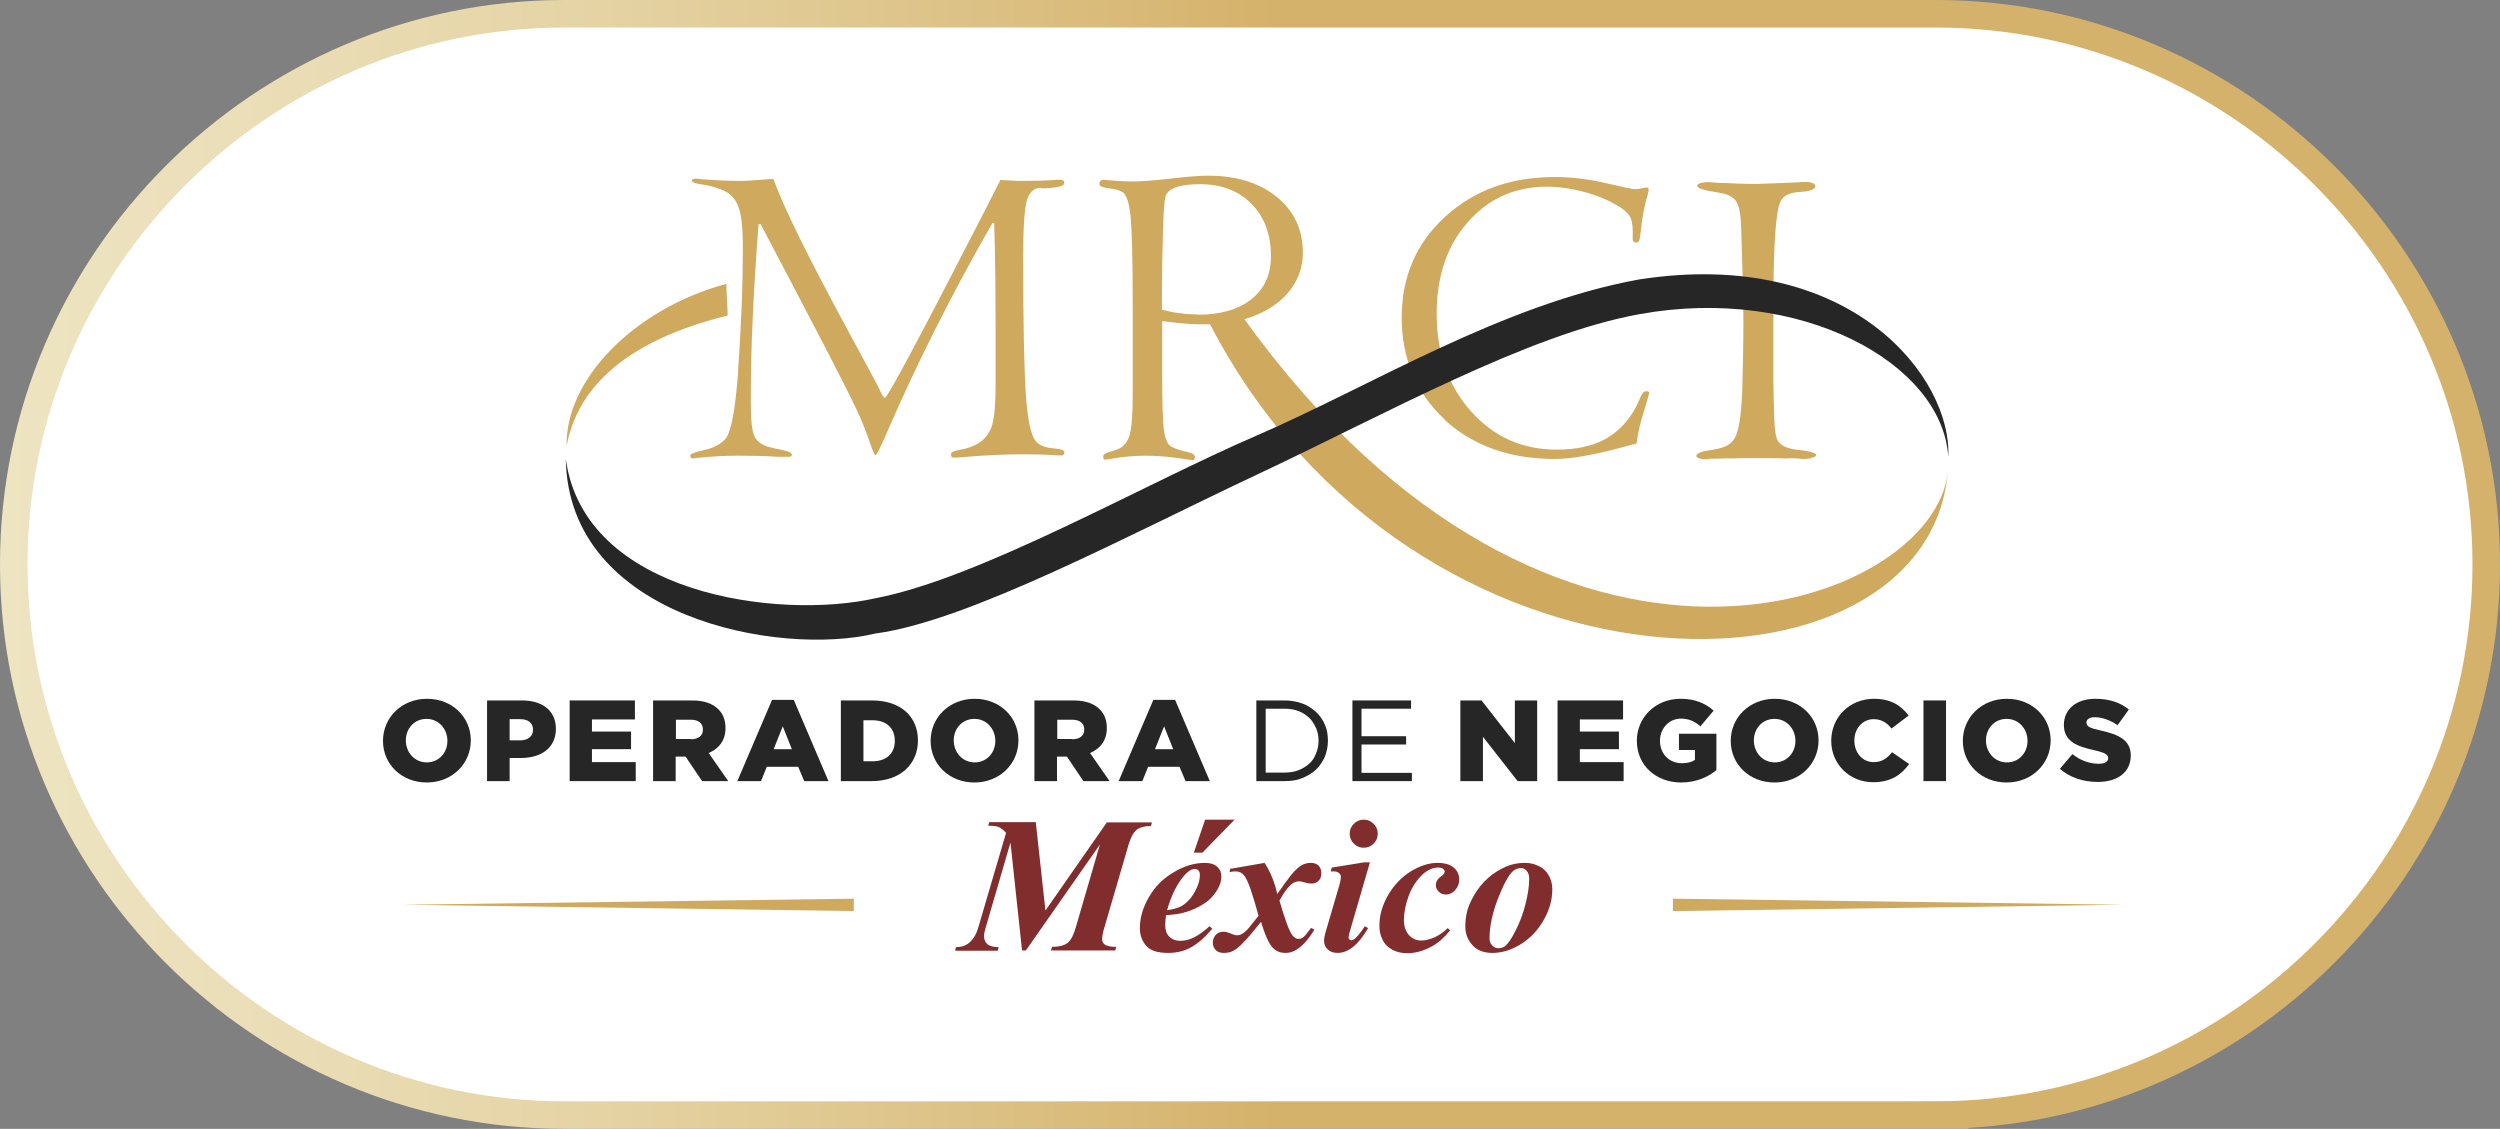
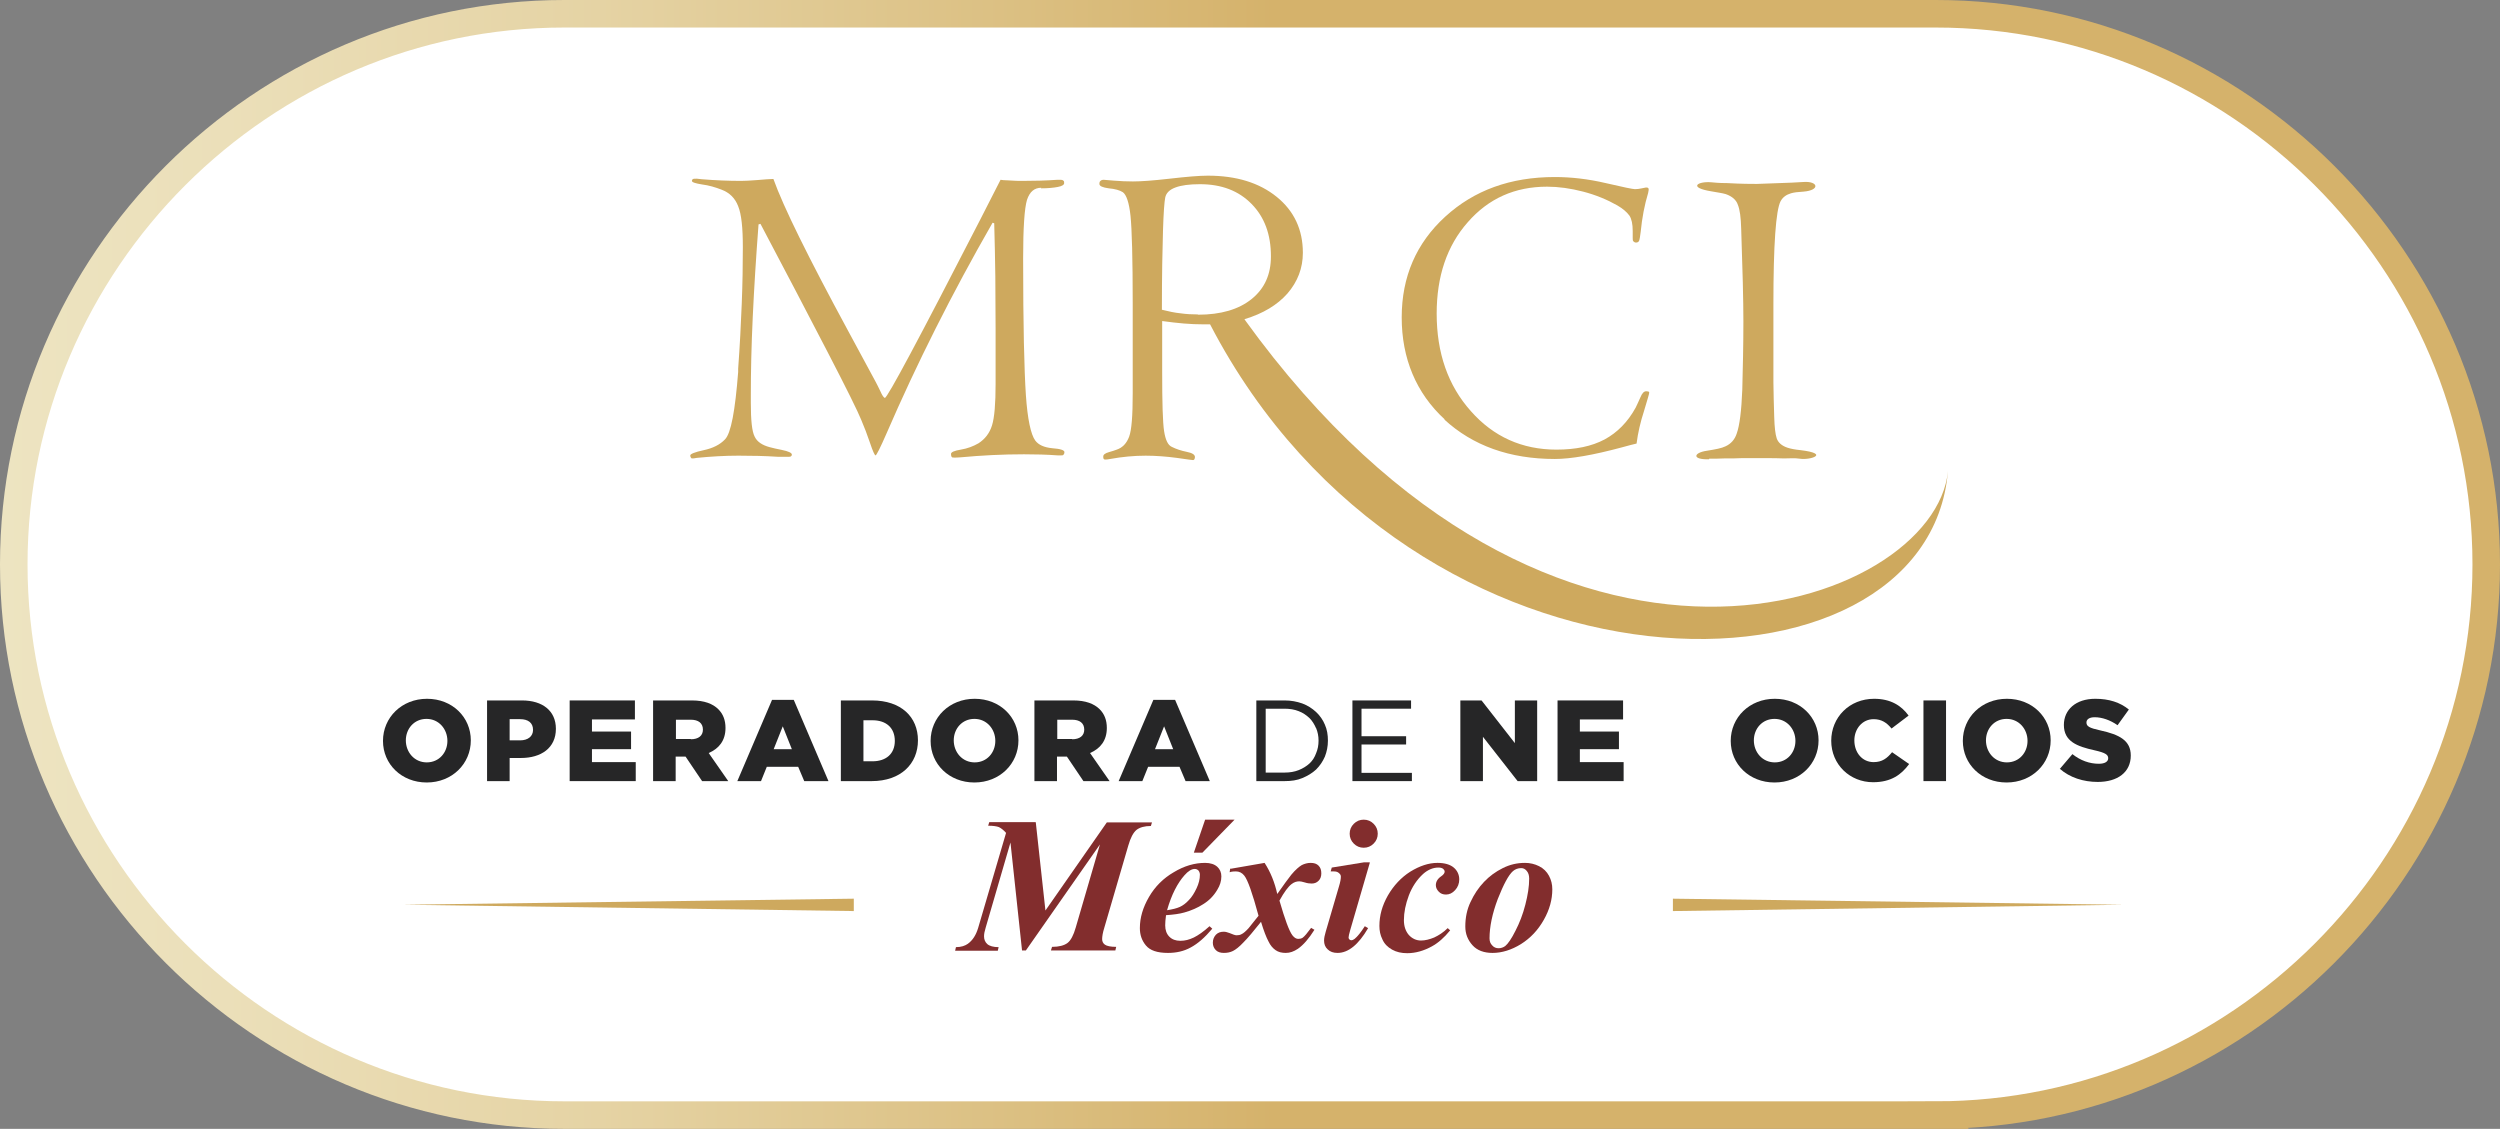
<svg xmlns="http://www.w3.org/2000/svg" id="Layer_1" data-name="Layer 1" viewBox="0 0 90.8 41">
  <rect x="0" y="0" width="90.8" height="41" fill="#808080" stroke="none" />
  <defs>
    <style> .cls-1 { fill: #fff; stroke: url(#Degradado_sin_nombre); stroke-miterlimit: 10; } .cls-2, .cls-3 { fill: #262627; } .cls-2, .cls-3, .cls-4, .cls-5, .cls-6 { stroke-width: 0px; } .cls-3, .cls-5 { fill-rule: evenodd; } .cls-4, .cls-5 { fill: #cea95e; } .cls-6 { fill: #822d2d; } </style>
    <linearGradient id="Degradado_sin_nombre" data-name="Degradado sin nombre" x1="0" y1="-1015.61" x2="90.8" y2="-1015.61" gradientTransform="translate(0 -995.11) scale(1 -1)" gradientUnits="userSpaceOnUse">
      <stop offset="0" stop-color="#ede4c1" />
      <stop offset=".09" stop-color="#ebdfb9" />
      <stop offset=".24" stop-color="#e5d3a4" />
      <stop offset=".41" stop-color="#dbbf81" />
      <stop offset=".51" stop-color="#d5b26b" />
    </linearGradient>
  </defs>
  <path class="cls-1" d="M70.3,40.5H20.5C9.5,40.5.5,31.5.5,20.5h0C.5,9.5,9.5.5,20.5.5h49.8c11,0,20,9,20,20h0c0,11-9,20-20,20Z" />
  <g>
    <path class="cls-5" d="M37.81,6.84c.25,0,.46-.02.61-.05.16-.03.23-.08.23-.14,0-.04,0-.07-.03-.09-.02-.02-.05-.03-.09-.03-.02,0-.06,0-.13,0-.42.03-.84.04-1.27.04-.1,0-.28,0-.54-.02-.1,0-.19-.01-.25-.02l-.74,1.45c-2.22,4.32-3.37,6.47-3.46,6.47-.04,0-.1-.09-.17-.25-.06-.12-.11-.23-.16-.32-.24-.44-.57-1.06-1.01-1.87-1.44-2.66-2.35-4.5-2.71-5.51-.13,0-.33.02-.59.04-.26.02-.45.03-.58.03-.47,0-.94-.02-1.43-.06-.1-.01-.16-.02-.18-.02-.08,0-.13,0-.15.02-.02.01-.03.03-.03.06,0,.05.12.09.37.13.24.03.48.1.71.19.29.11.49.31.6.6.12.29.17.79.17,1.49,0,.62-.01,1.3-.04,2.06-.03.75-.07,1.54-.13,2.35v.12c-.11,1.41-.26,2.23-.48,2.45-.18.19-.44.32-.77.39-.33.07-.49.14-.49.19,0,.04.01.07.03.09.01.02.03.02.05.02.02,0,.07,0,.16-.02.51-.05,1.01-.08,1.51-.08s.96.01,1.42.04c.09,0,.14,0,.16,0h.26s.06,0,.07-.02c.02-.01.03-.03.03-.06,0-.06-.12-.12-.37-.17-.17-.03-.32-.07-.44-.1-.26-.07-.45-.19-.54-.38-.1-.19-.14-.6-.14-1.23v-.29c0-.82.02-1.77.07-2.83.05-1.06.12-2.18.21-3.36l.07-.02c.92,1.74,1.73,3.29,2.43,4.64.7,1.35,1.11,2.18,1.23,2.48.11.26.22.54.32.84.1.3.17.45.2.45.03,0,.17-.27.4-.8,1.09-2.52,2.37-5.07,3.85-7.65l.06.02c.02.65.03,1.3.04,1.94,0,.64.01,1.27.01,1.9,0,.29,0,.66,0,1.1,0,.44,0,.74,0,.89,0,.72-.04,1.22-.13,1.51-.09.29-.26.5-.49.65-.19.11-.4.19-.64.23-.24.04-.36.09-.36.16,0,.05.01.09.03.11.01.02.05.02.1.02.03,0,.1,0,.22-.01.76-.07,1.52-.11,2.3-.11.42,0,.82.01,1.23.04.07,0,.11,0,.12,0,.05,0,.07,0,.09-.03.02-.02.03-.05.03-.09,0-.07-.15-.12-.44-.14-.3-.03-.5-.12-.62-.28-.16-.22-.28-.77-.34-1.65-.06-.89-.1-2.54-.1-4.97,0-1.12.05-1.82.14-2.12.1-.3.27-.44.52-.44" />
    <path class="cls-5" d="M52.45,15.23c1.04.96,2.39,1.44,4.02,1.44.58,0,1.39-.14,2.43-.42.24-.07.42-.11.54-.14.05-.39.14-.78.27-1.18.12-.4.19-.63.19-.67,0-.02-.01-.03-.03-.04-.02,0-.05-.01-.08-.01-.08,0-.15.07-.21.22-.06.13-.11.25-.17.37-.29.53-.67.91-1.13,1.16-.47.25-1.05.37-1.75.37-1.25,0-2.29-.47-3.11-1.4-.83-.93-1.24-2.11-1.24-3.54,0-1.35.37-2.46,1.13-3.32.75-.86,1.71-1.29,2.88-1.29.41,0,.85.06,1.31.18.46.12.87.29,1.24.5.21.12.35.25.44.37.08.12.12.31.12.56v.25c0,.06,0,.11.03.13.02.02.05.04.09.04.05,0,.09-.02.11-.06.02-.04.04-.16.06-.33.05-.51.14-.98.27-1.41.01-.06.02-.1.02-.11,0-.03,0-.06-.02-.07-.02-.02-.04-.02-.08-.02-.01,0-.06.01-.15.03-.09.02-.17.03-.25.03-.07,0-.42-.07-1.06-.22-.64-.15-1.26-.22-1.85-.22-1.61,0-2.93.48-3.98,1.44-1.05.96-1.58,2.18-1.58,3.66s.52,2.75,1.57,3.71" />
    <path class="cls-5" d="M45.21,11.59c.66-.2,1.18-.51,1.55-.93.37-.43.56-.92.56-1.48,0-.84-.32-1.52-.95-2.03-.63-.51-1.46-.77-2.5-.77-.32,0-.78.04-1.39.11-.61.07-1.05.1-1.33.1-.23,0-.46-.01-.7-.03-.24-.02-.36-.03-.36-.03-.05,0-.09.01-.12.04-.03.02-.04.06-.04.11,0,.08.12.13.34.16.23.02.4.07.51.14.13.09.23.38.28.86.05.48.08,1.55.08,3.2v3.24c0,.82-.04,1.34-.13,1.58-.09.24-.24.4-.45.47-.08.03-.17.06-.28.09-.14.04-.21.09-.21.16,0,.04,0,.07.02.09.01.02.04.02.06.02.02,0,.08,0,.17-.02.44-.08.87-.12,1.29-.12.37,0,.75.03,1.13.08.39.06.59.08.59.08.02,0,.04-.01.05-.03.01-.02.02-.05.02-.08,0-.09-.1-.15-.3-.19-.2-.04-.38-.1-.54-.18-.14-.06-.23-.25-.28-.57-.05-.32-.07-1.03-.07-2.16v-.83c0-.1,0-.27,0-.49,0-.23,0-.4,0-.52.29.04.55.07.79.09.24.02.48.03.71.03h.24c7.42,14.29,26.06,14.12,26.8,5.33-.47,4.94-14.34,10.03-25.55-5.51M43.5,11.42c-.2,0-.41-.01-.62-.04-.21-.02-.44-.07-.68-.13,0-1.27.02-2.23.04-2.88.02-.65.05-1.04.08-1.19.03-.16.15-.29.37-.37.21-.08.51-.12.89-.12.79,0,1.41.24,1.88.72.47.48.7,1.11.7,1.9,0,.66-.23,1.17-.7,1.55-.47.38-1.12.57-1.95.57" />
    <path class="cls-5" d="M62.08,16.66c.17,0,.35,0,.54-.01.26,0,.47,0,.62-.01.16,0,.35,0,.58,0,.16,0,.31,0,.43,0,.13,0,.3,0,.54.01.2,0,.39-.02.58.01.38.06,1.11-.18.03-.31-.2-.02-.36-.05-.48-.09-.21-.07-.34-.19-.39-.34-.05-.15-.08-.41-.09-.77-.02-.45-.02-.88-.03-1.27,0-.4,0-1.34,0-2.83,0-2.17.09-3.41.26-3.74.08-.15.21-.24.38-.29.1-.03.25-.05.45-.06.62-.05.54-.39,0-.35-.28.02-.57.03-.87.04-.48.02-.76.03-.82.03-.19,0-.55,0-1.08-.03-.1,0-.29,0-.58-.03-.49-.04-.85.19.01.33.21.04.39.06.52.1.23.08.38.21.44.39.07.17.11.46.12.87.05,1.46.08,2.59.08,3.37,0,.86-.02,1.69-.04,2.47-.03.78-.1,1.31-.2,1.59-.07.22-.21.38-.41.47-.14.07-.36.11-.67.16-.5.07-.56.33.07.31" />
-     <path class="cls-5" d="M26.38,10.31c-3.37.91-5.85,3.49-5.8,5.88.29-1.52,1.41-3.64,5.85-4.73,0-.21-.05-.94-.05-1.15" />
-     <path class="cls-3" d="M59.53,10.15c-5,.91-9.77,3.89-13.89,5.67-4.13,1.78-10.03,5.18-13.85,5.91-3.51.79-10.57-.13-11.24-5.06.09,5.77,7.75,7.18,11.24,6.34,3.4-.45,9.3-3.63,13.88-5.78,4.58-2.15,9.82-5.09,13.88-5.82,5.84-1.06,11,1.78,11.21,5.18.15-2.83-3.5-7.64-11.23-6.44" />
    <path class="cls-2" d="M13.91,26.91h0c0-.85.68-1.53,1.6-1.53s1.59.67,1.59,1.51h0c0,.85-.68,1.53-1.6,1.53s-1.59-.67-1.59-1.51M16.25,26.91h0c0-.43-.31-.8-.76-.8s-.75.36-.75.78h0c0,.43.31.8.76.8s.75-.36.75-.78" />
    <path class="cls-2" d="M17.69,25.44h1.27c.75,0,1.23.38,1.23,1.03h0c0,.7-.54,1.06-1.27,1.06h-.41v.84h-.82v-2.93ZM18.89,26.89c.29,0,.47-.15.47-.38h0c0-.26-.18-.39-.47-.39h-.38v.77h.39Z" />
    <polygon class="cls-2" points="20.69 25.44 23.06 25.44 23.06 26.13 21.5 26.13 21.5 26.57 22.92 26.57 22.92 27.21 21.5 27.21 21.5 27.68 23.09 27.68 23.09 28.37 20.69 28.37 20.69 25.44" />
    <path class="cls-2" d="M23.73,25.44h1.4c.45,0,.76.12.96.32.17.17.26.39.26.68h0c0,.46-.24.75-.61.91l.71,1.02h-.95l-.6-.89h-.36v.89h-.82v-2.93ZM25.09,26.85c.28,0,.44-.13.44-.35h0c0-.24-.17-.36-.44-.36h-.54v.7h.54Z" />
    <path class="cls-2" d="M28.04,25.42h.79l1.26,2.95h-.88l-.22-.52h-1.14l-.21.52h-.86l1.26-2.95ZM28.76,27.21l-.33-.83-.33.83h.66Z" />
    <path class="cls-2" d="M30.53,25.44h1.14c1.06,0,1.67.6,1.67,1.45h0c0,.85-.62,1.48-1.68,1.48h-1.12v-2.93ZM31.69,27.65c.49,0,.81-.27.81-.74h0c0-.48-.32-.75-.81-.75h-.33v1.49h.33Z" />
    <path class="cls-2" d="M33.8,26.91h0c0-.85.68-1.53,1.6-1.53s1.59.67,1.59,1.51h0c0,.85-.68,1.53-1.6,1.53s-1.59-.67-1.59-1.51M36.15,26.91h0c0-.43-.31-.8-.76-.8s-.75.36-.75.78h0c0,.43.31.8.76.8s.75-.36.75-.78" />
    <path class="cls-2" d="M37.58,25.44h1.4c.45,0,.76.12.96.32.17.17.26.39.26.68h0c0,.46-.24.75-.61.91l.71,1.02h-.95l-.6-.89h-.36v.89h-.82v-2.93ZM38.94,26.85c.28,0,.44-.13.44-.35h0c0-.24-.17-.36-.44-.36h-.54v.7h.54Z" />
    <path class="cls-2" d="M41.89,25.42h.79l1.26,2.95h-.88l-.22-.52h-1.14l-.21.52h-.86l1.26-2.95ZM42.61,27.21l-.33-.83-.33.83h.66Z" />
    <path class="cls-2" d="M48.12,27.48c-.08.18-.18.33-.32.47-.14.13-.31.23-.5.31-.19.08-.4.11-.64.11h-1.03v-2.93h1.03c.23,0,.44.04.64.11.19.07.36.18.5.31.14.13.25.29.32.46.08.18.11.37.11.58s-.04.4-.11.58M47.8,26.45c-.06-.14-.14-.27-.24-.37-.11-.1-.23-.19-.39-.25-.15-.06-.32-.09-.51-.09h-.69v2.32h.69c.19,0,.36-.03.51-.09.15-.06.28-.14.39-.24.11-.1.19-.23.24-.37.06-.14.09-.29.09-.46s-.03-.31-.09-.46" />
    <polygon class="cls-2" points="51.25 25.74 49.45 25.74 49.45 26.74 51.07 26.74 51.07 27.04 49.45 27.04 49.45 28.07 51.28 28.07 51.28 28.37 49.12 28.37 49.12 25.44 51.25 25.44 51.25 25.74" />
    <polygon class="cls-2" points="53.04 25.44 53.81 25.44 55.02 26.99 55.02 25.44 55.83 25.44 55.83 28.37 55.12 28.37 53.86 26.76 53.86 28.37 53.04 28.37 53.04 25.44" />
    <polygon class="cls-2" points="56.57 25.44 58.95 25.44 58.95 26.13 57.38 26.13 57.38 26.57 58.8 26.57 58.8 27.21 57.38 27.21 57.38 27.68 58.97 27.68 58.97 28.37 56.57 28.37 56.57 25.44" />
-     <path class="cls-2" d="M59.45,26.91h0c0-.86.68-1.53,1.59-1.53.52,0,.89.16,1.2.43l-.48.57c-.21-.18-.42-.28-.71-.28-.43,0-.76.36-.76.8h0c0,.48.33.82.8.82.2,0,.35-.04.47-.12v-.36h-.58v-.59h1.36v1.32c-.31.26-.75.45-1.28.45-.92,0-1.61-.63-1.61-1.51" />
    <path class="cls-2" d="M62.86,26.91h0c0-.85.68-1.53,1.6-1.53s1.59.67,1.59,1.51h0c0,.85-.68,1.53-1.6,1.53s-1.59-.67-1.59-1.51M65.21,26.91h0c0-.43-.31-.8-.76-.8s-.75.36-.75.78h0c0,.43.31.8.76.8s.75-.36.75-.78" />
    <path class="cls-2" d="M66.51,26.91h0c0-.86.66-1.53,1.56-1.53.6,0,.99.25,1.25.61l-.62.47c-.17-.21-.36-.34-.65-.34-.41,0-.7.35-.7.77h0c0,.45.29.79.7.79.31,0,.49-.14.67-.36l.62.43c-.28.38-.65.66-1.31.66-.84,0-1.52-.64-1.52-1.51" />
    <rect class="cls-2" x="69.86" y="25.44" width=".82" height="2.93" />
    <path class="cls-2" d="M71.29,26.91h0c0-.85.68-1.53,1.6-1.53s1.59.67,1.59,1.51h0c0,.85-.68,1.53-1.6,1.53s-1.59-.67-1.59-1.51M73.64,26.91h0c0-.43-.31-.8-.76-.8s-.75.36-.75.78h0c0,.43.31.8.76.8s.75-.36.75-.78" />
    <path class="cls-2" d="M74.81,27.93l.46-.54c.29.23.62.35.96.35.22,0,.34-.08.34-.2h0c0-.13-.1-.2-.5-.29-.63-.14-1.11-.32-1.11-.92h0c0-.55.43-.95,1.14-.95.5,0,.9.13,1.22.39l-.41.57c-.27-.19-.57-.29-.83-.29-.2,0-.3.08-.3.19h0c0,.14.1.2.51.29.68.15,1.1.36,1.1.91h0c0,.61-.48.96-1.2.96-.52,0-1.02-.16-1.38-.48" />
    <path class="cls-6" d="M37.62,29.87l.35,3.2,2.23-3.2h1.64l-.04.13c-.23,0-.4.05-.52.14-.12.1-.22.29-.3.57l-.87,2.98c-.06.19-.08.33-.08.42,0,.08.03.15.1.2.07.05.21.08.41.08l-.03.13h-2.34l.04-.13c.25,0,.44-.05.56-.14.12-.09.22-.28.3-.56l.88-3.02-2.69,3.85h-.14l-.42-3.92-.9,3.09c-.04.13-.06.23-.06.32,0,.11.04.21.12.28.08.07.22.11.41.11l-.03.13h-1.55l.03-.13c.19,0,.33-.05.43-.12.18-.13.3-.32.38-.59l1.01-3.44c-.1-.11-.18-.17-.26-.21-.08-.03-.21-.05-.39-.05l.04-.13h1.68Z" />
    <path class="cls-6" d="M42.35,33.24c-.02.15-.03.27-.03.37,0,.17.05.31.15.41.1.1.23.15.4.15s.32-.04.49-.12c.16-.08.35-.21.57-.41l.1.09c-.27.32-.52.54-.78.68-.25.14-.53.2-.83.2-.39,0-.65-.09-.8-.27s-.22-.39-.22-.63c0-.38.11-.75.33-1.13.22-.38.52-.68.9-.9.38-.23.76-.34,1.14-.34.19,0,.34.05.44.14.1.09.15.21.15.35,0,.17-.05.33-.15.49-.13.22-.3.39-.51.52-.2.13-.43.23-.68.3-.17.05-.39.08-.68.1M42.38,33.06c.2-.03.36-.07.47-.12.11-.05.22-.13.33-.25.11-.11.2-.26.28-.43.08-.17.12-.33.12-.49,0-.06-.02-.11-.05-.15-.04-.04-.08-.06-.14-.06-.11,0-.24.08-.37.23-.25.28-.47.7-.63,1.26M43.77,29.77h1.07l-1.17,1.2h-.31l.41-1.2Z" />
    <path class="cls-6" d="M44.72,31.55l1.21-.21c.22.34.37.72.46,1.13.23-.33.4-.56.51-.7.15-.18.28-.29.38-.35.1-.05.21-.08.32-.08.13,0,.22.03.29.1.07.07.1.16.1.28,0,.11-.03.2-.1.27-.07.07-.15.1-.25.1-.07,0-.16-.01-.25-.04-.1-.03-.16-.04-.2-.04-.1,0-.19.03-.28.1-.12.09-.27.29-.44.6.2.69.35,1.1.47,1.26.07.09.14.13.21.13.06,0,.11-.01.16-.04.07-.05.17-.17.31-.36l.12.07c-.2.32-.4.55-.6.69-.15.1-.29.15-.44.15s-.27-.03-.37-.1c-.1-.07-.19-.17-.26-.32-.08-.15-.17-.38-.27-.71-.27.34-.48.59-.64.75-.15.16-.28.26-.38.31-.1.05-.21.07-.33.07s-.22-.03-.29-.1c-.07-.07-.11-.16-.11-.27,0-.12.04-.21.11-.29.08-.08.17-.11.29-.11.06,0,.13.02.21.05.12.05.2.08.25.08.07,0,.13-.01.18-.04.07-.03.16-.11.26-.22.06-.07.18-.22.36-.45-.22-.81-.39-1.3-.52-1.46-.08-.1-.18-.15-.3-.15-.06,0-.14,0-.23.03l.02-.13Z" />
    <path class="cls-6" d="M49.75,31.34l-.71,2.44c-.04.14-.06.23-.06.27,0,.03.01.05.03.07.02.02.04.03.07.03.04,0,.08-.02.12-.05.1-.08.23-.24.37-.46l.12.07c-.35.6-.72.9-1.11.9-.15,0-.27-.04-.36-.13-.09-.08-.13-.19-.13-.32,0-.08.02-.19.06-.32l.48-1.64c.05-.16.07-.28.07-.36,0-.05-.02-.09-.07-.13-.04-.04-.1-.06-.18-.06-.03,0-.08,0-.12,0l.04-.14,1.17-.19h.21ZM49.53,29.77c.14,0,.26.05.36.15.1.1.15.22.15.36s-.05.26-.15.36c-.1.1-.22.15-.36.15s-.26-.05-.36-.15c-.1-.1-.15-.22-.15-.36s.05-.26.15-.36c.1-.1.22-.15.36-.15" />
    <path class="cls-6" d="M52.57,33.7l.1.09c-.22.27-.44.46-.66.58-.29.16-.59.25-.9.25-.21,0-.39-.04-.55-.13-.16-.09-.28-.21-.35-.37-.08-.16-.11-.32-.11-.49,0-.38.1-.74.31-1.11.21-.36.48-.65.81-.86.34-.21.67-.32.99-.32.26,0,.46.06.59.17.13.11.2.26.2.43,0,.15-.05.28-.15.39-.1.11-.21.16-.33.16-.11,0-.19-.03-.26-.1-.07-.07-.11-.15-.11-.24,0-.12.06-.23.19-.32.09-.06.13-.12.13-.17,0-.04-.02-.07-.05-.1-.05-.04-.11-.05-.18-.05-.19,0-.38.08-.55.23-.23.21-.4.47-.52.78-.12.32-.18.62-.18.9,0,.22.06.4.18.54.12.13.27.2.44.2.15,0,.31-.04.48-.11.17-.08.34-.19.49-.34" />
    <path class="cls-6" d="M55.39,31.34c.18,0,.35.04.51.12.16.08.28.2.36.35.08.15.12.31.12.49,0,.37-.1.74-.31,1.11-.21.37-.48.66-.83.88-.34.21-.69.32-1.03.32-.31,0-.56-.09-.73-.28-.17-.19-.26-.41-.26-.68,0-.32.06-.62.19-.89.13-.28.29-.52.49-.73.2-.21.42-.37.68-.5.26-.13.52-.19.8-.19M55.25,31.53c-.12,0-.22.04-.3.11-.16.14-.34.48-.55,1.01-.2.53-.3,1.01-.3,1.43,0,.11.03.19.1.26.06.07.14.1.23.1s.17-.03.24-.08c.1-.08.23-.27.37-.55.15-.29.27-.6.36-.95.09-.35.14-.66.14-.95,0-.12-.03-.21-.09-.28-.06-.07-.12-.1-.2-.1" />
    <polygon class="cls-4" points="60.76 32.64 77.12 32.86 60.76 33.09 60.76 32.64" />
    <polygon class="cls-4" points="14.64 32.86 31.01 32.64 31.01 33.09 14.64 32.86" />
  </g>
</svg>